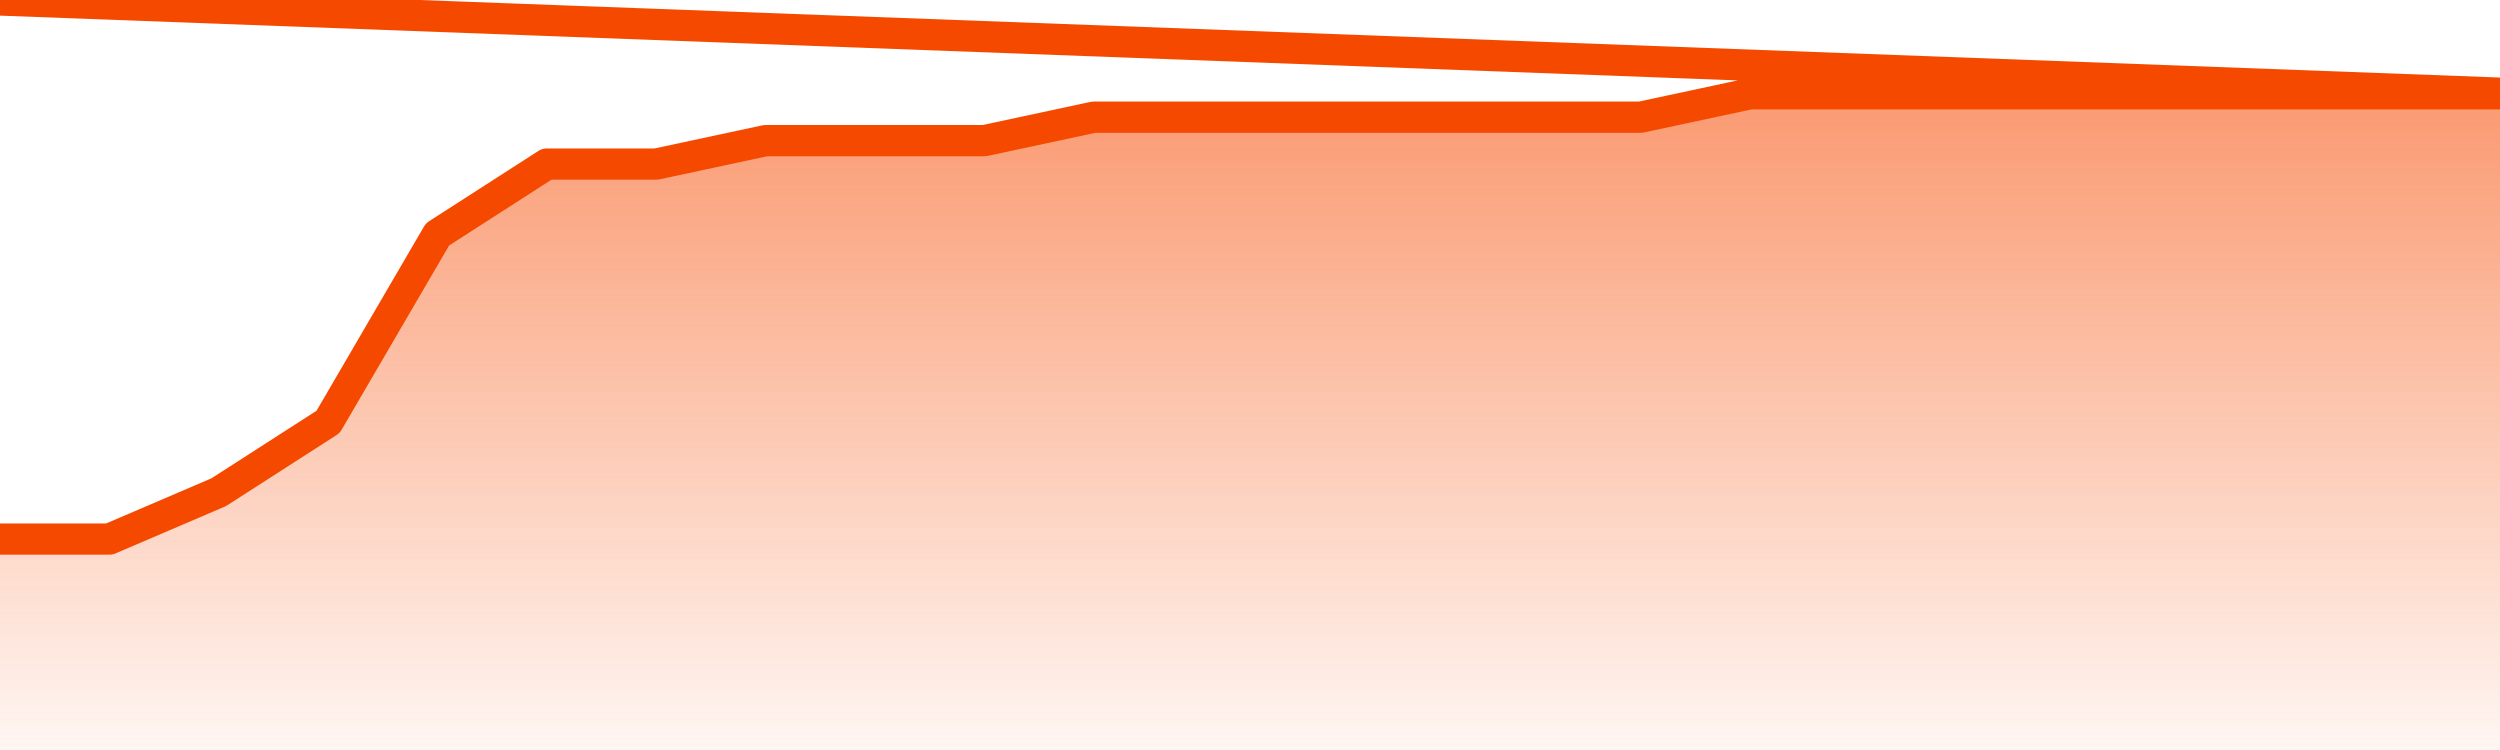
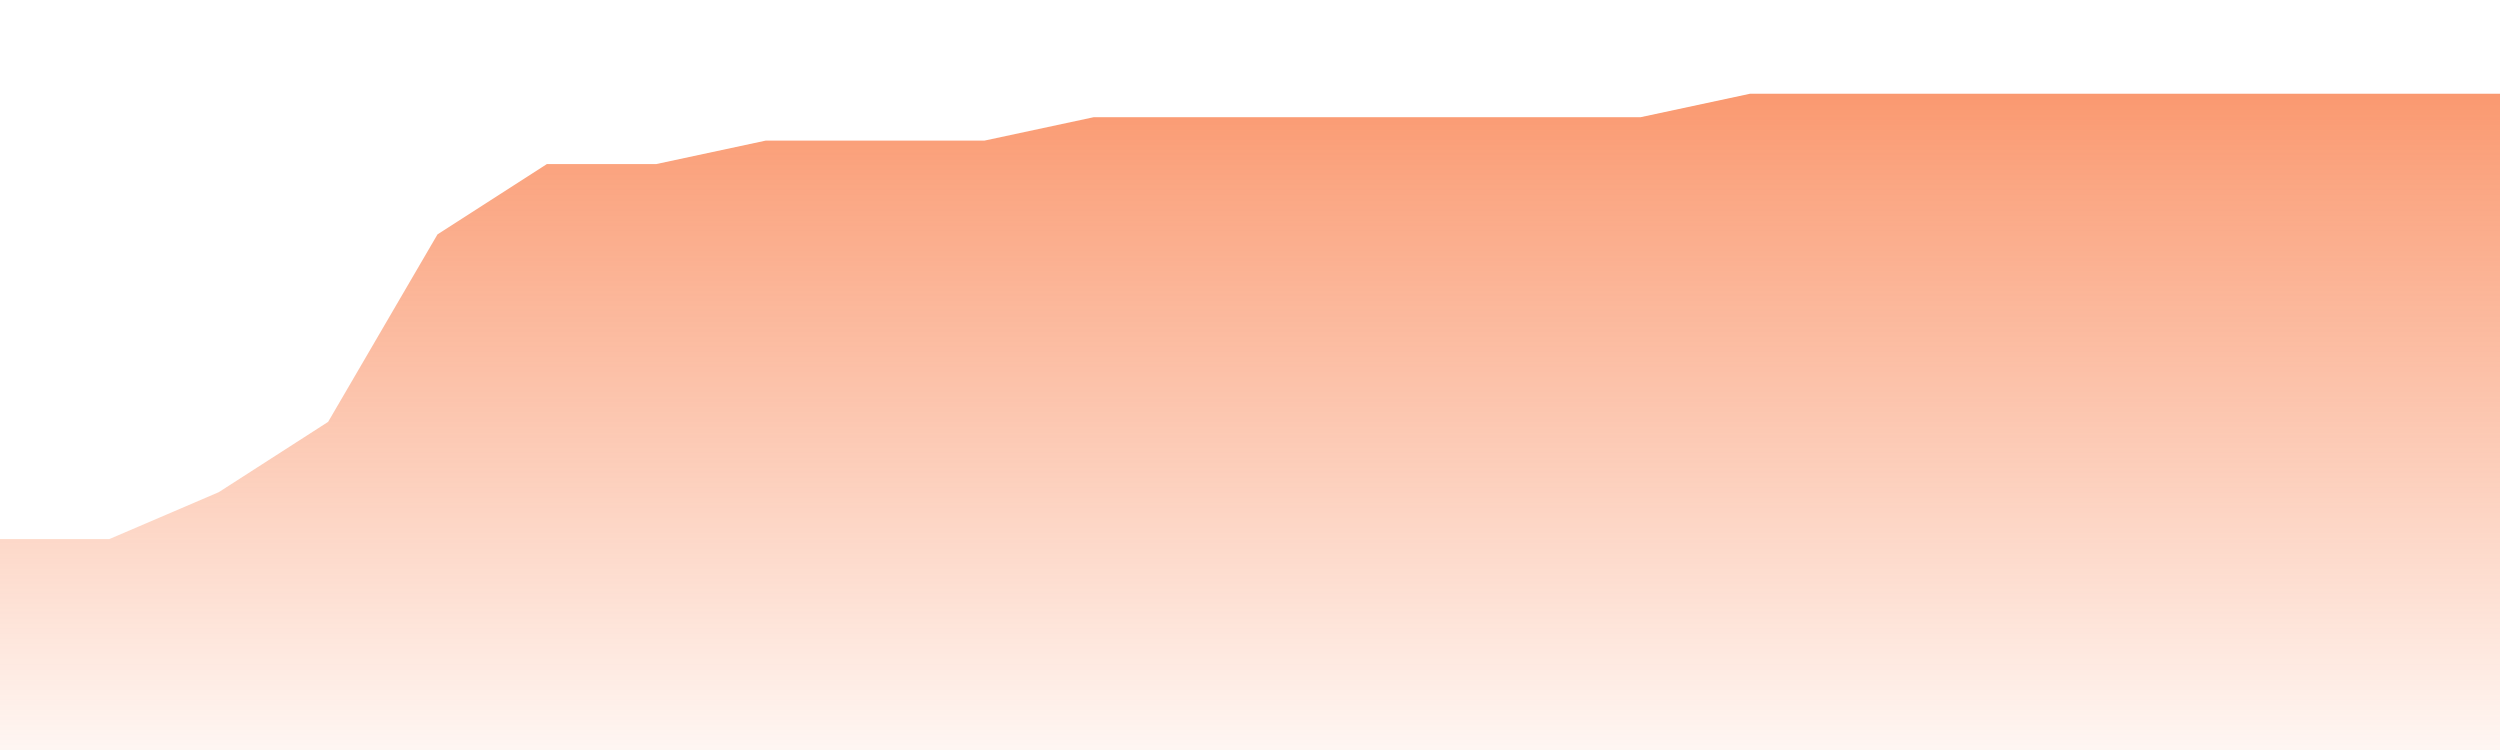
<svg xmlns="http://www.w3.org/2000/svg" version="1.1" width="80" height="24" viewBox="0 0 80 24">
  <defs>
    <linearGradient x1=".5" x2=".5" y2="1" id="gradient">
      <stop offset="0" stop-color="#F64900" />
      <stop offset="1" stop-color="#f64900" stop-opacity="0" />
    </linearGradient>
  </defs>
  <path fill="url(#gradient)" fill-opacity="0.56" stroke="none" d="M 0,26 0.0,17.25 3.5,17.25 7.0,15.75 10.5,13.5 14.0,7.5 17.5,5.25 21.0,5.25 24.5,4.5 28.0,4.5 31.5,4.5 35.0,3.75 38.5,3.75 42.0,3.75 45.5,3.75 49.0,3.75 52.5,3.75 56.0,3.0 59.5,3.0 63.0,3.0 66.5,3.0 70.0,3.0 73.5,3.0 77.0,3.0 80.5,3.0 82,26 Z" />
-   <path fill="none" stroke="#F64900" stroke-width="1" stroke-linejoin="round" stroke-linecap="round" d="M 0.0,17.25 3.5,17.25 7.0,15.75 10.5,13.5 14.0,7.5 17.5,5.25 21.0,5.25 24.5,4.5 28.0,4.5 31.5,4.5 35.0,3.75 38.5,3.75 42.0,3.75 45.5,3.75 49.0,3.75 52.5,3.75 56.0,3.0 59.5,3.0 63.0,3.0 66.5,3.0 70.0,3.0 73.5,3.0 77.0,3.0 80.5,3.0.join(' ') }" />
</svg>